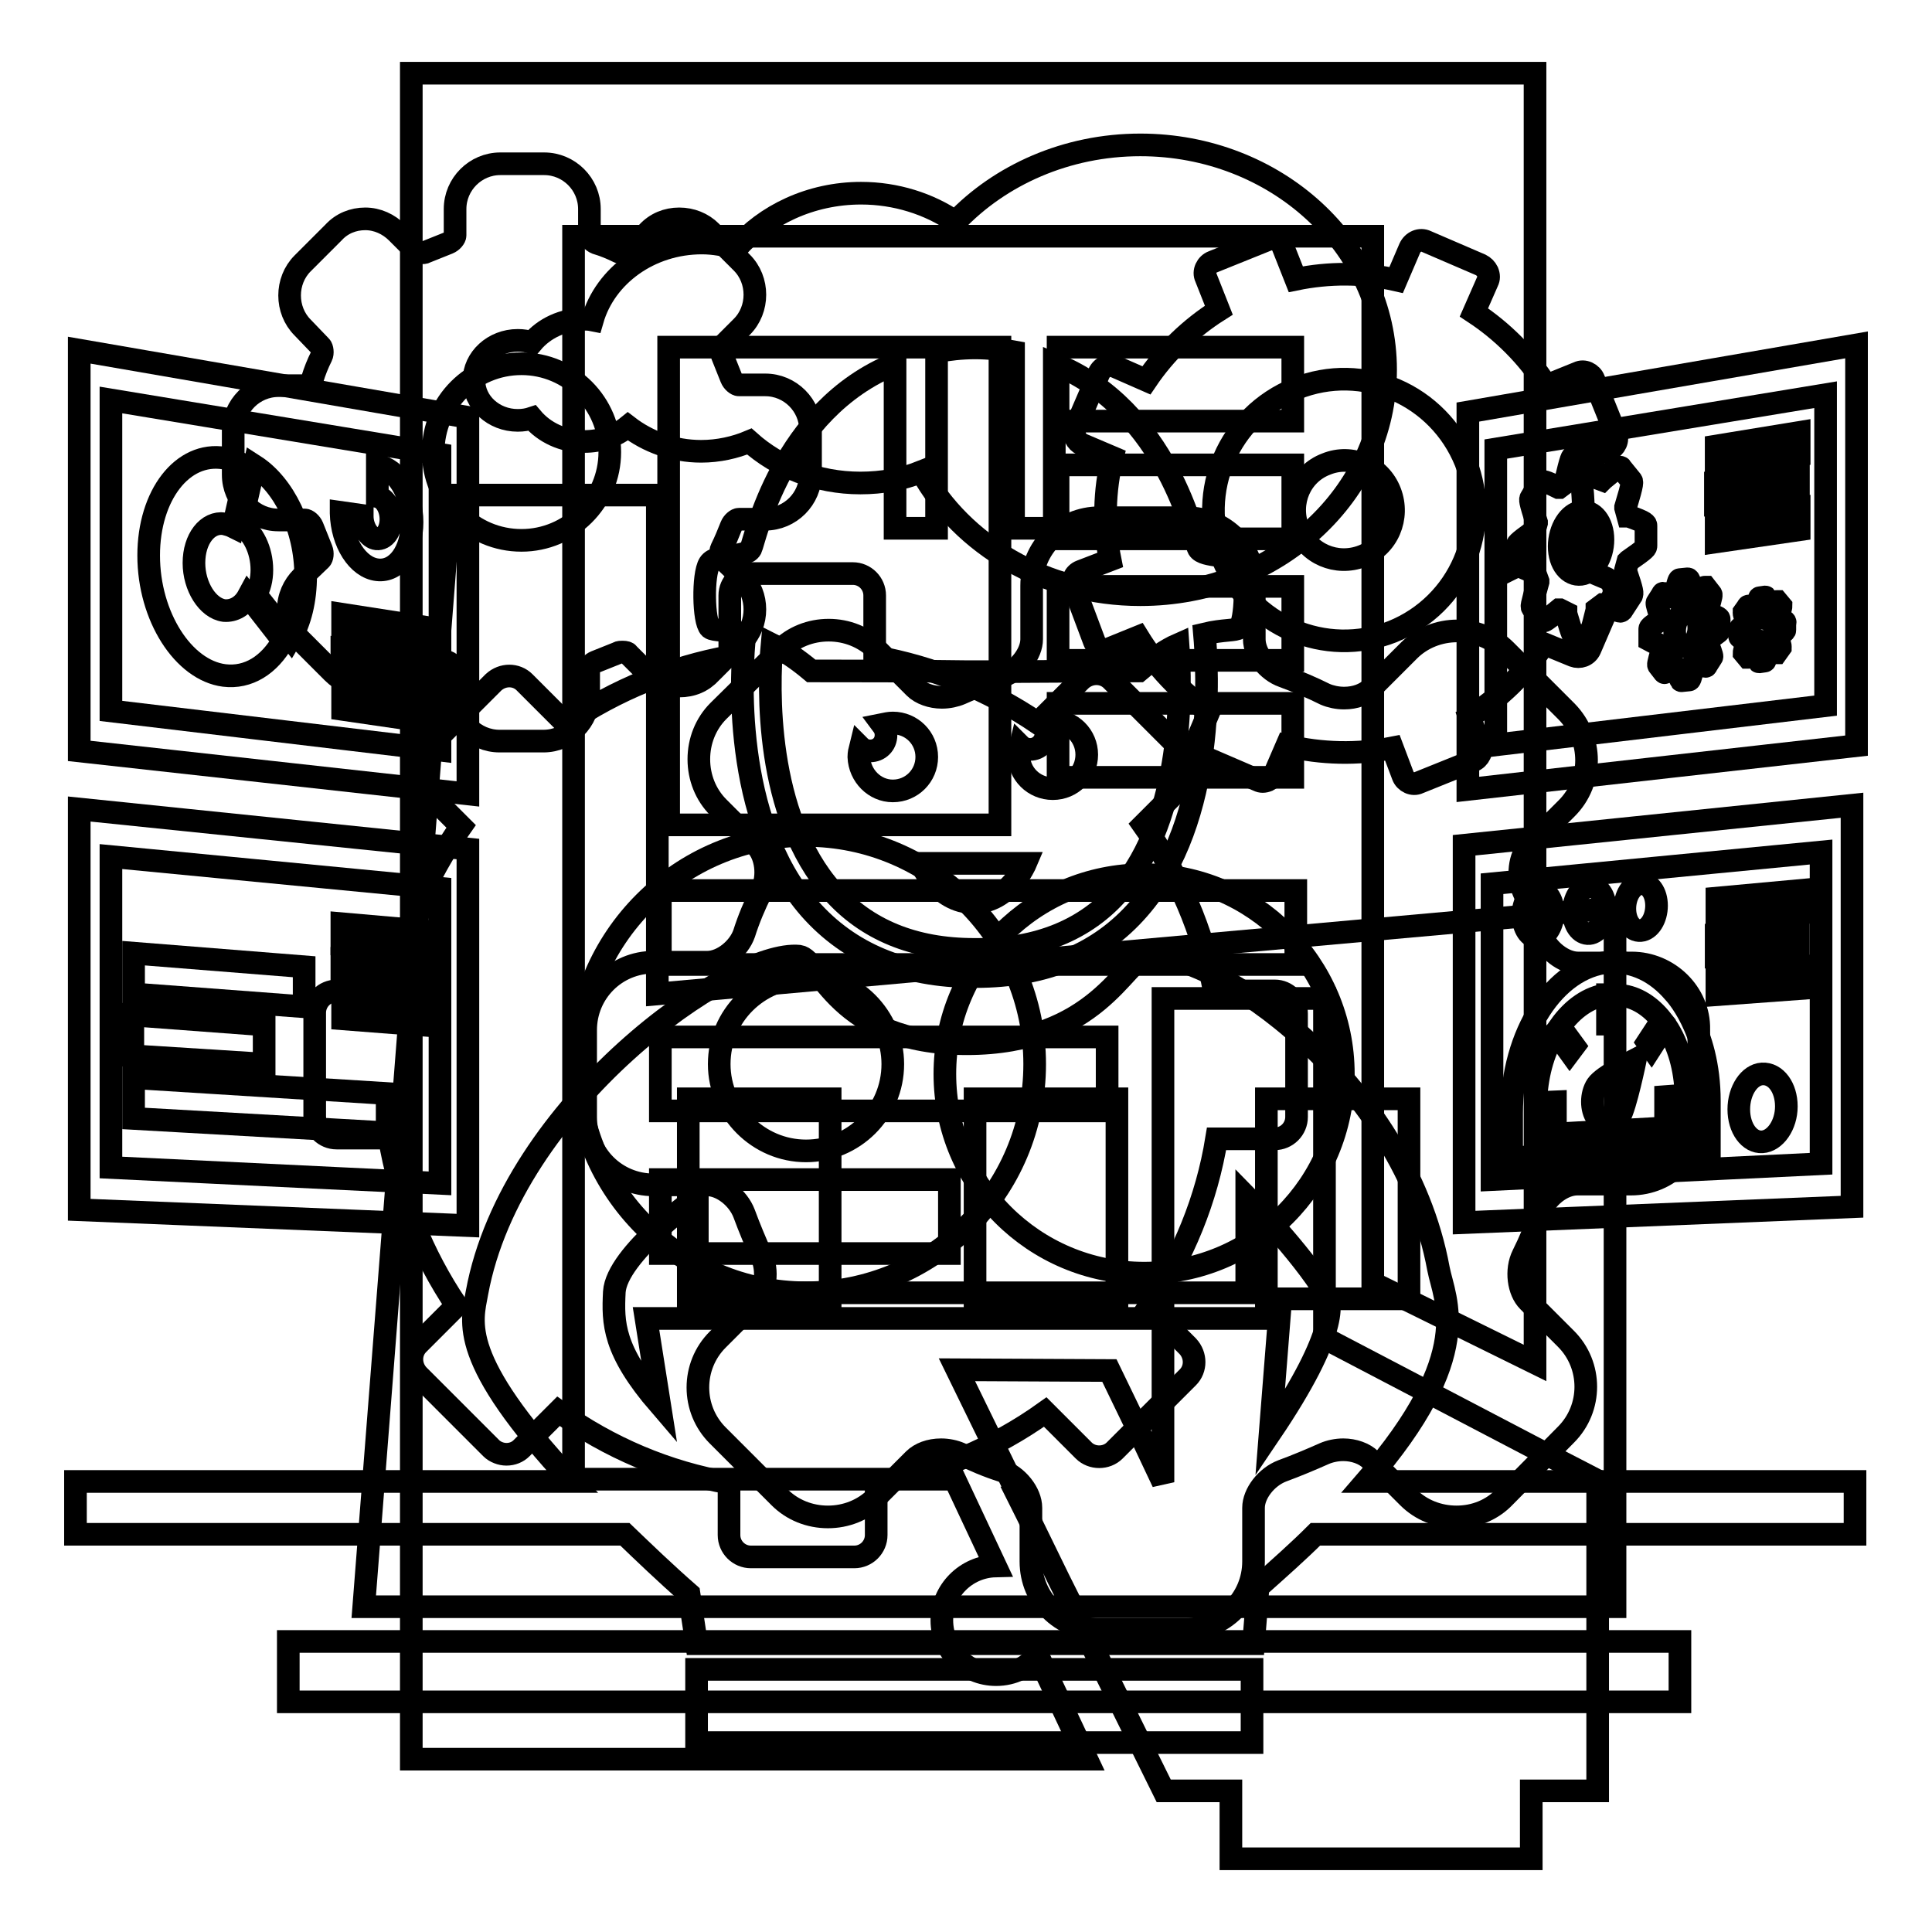
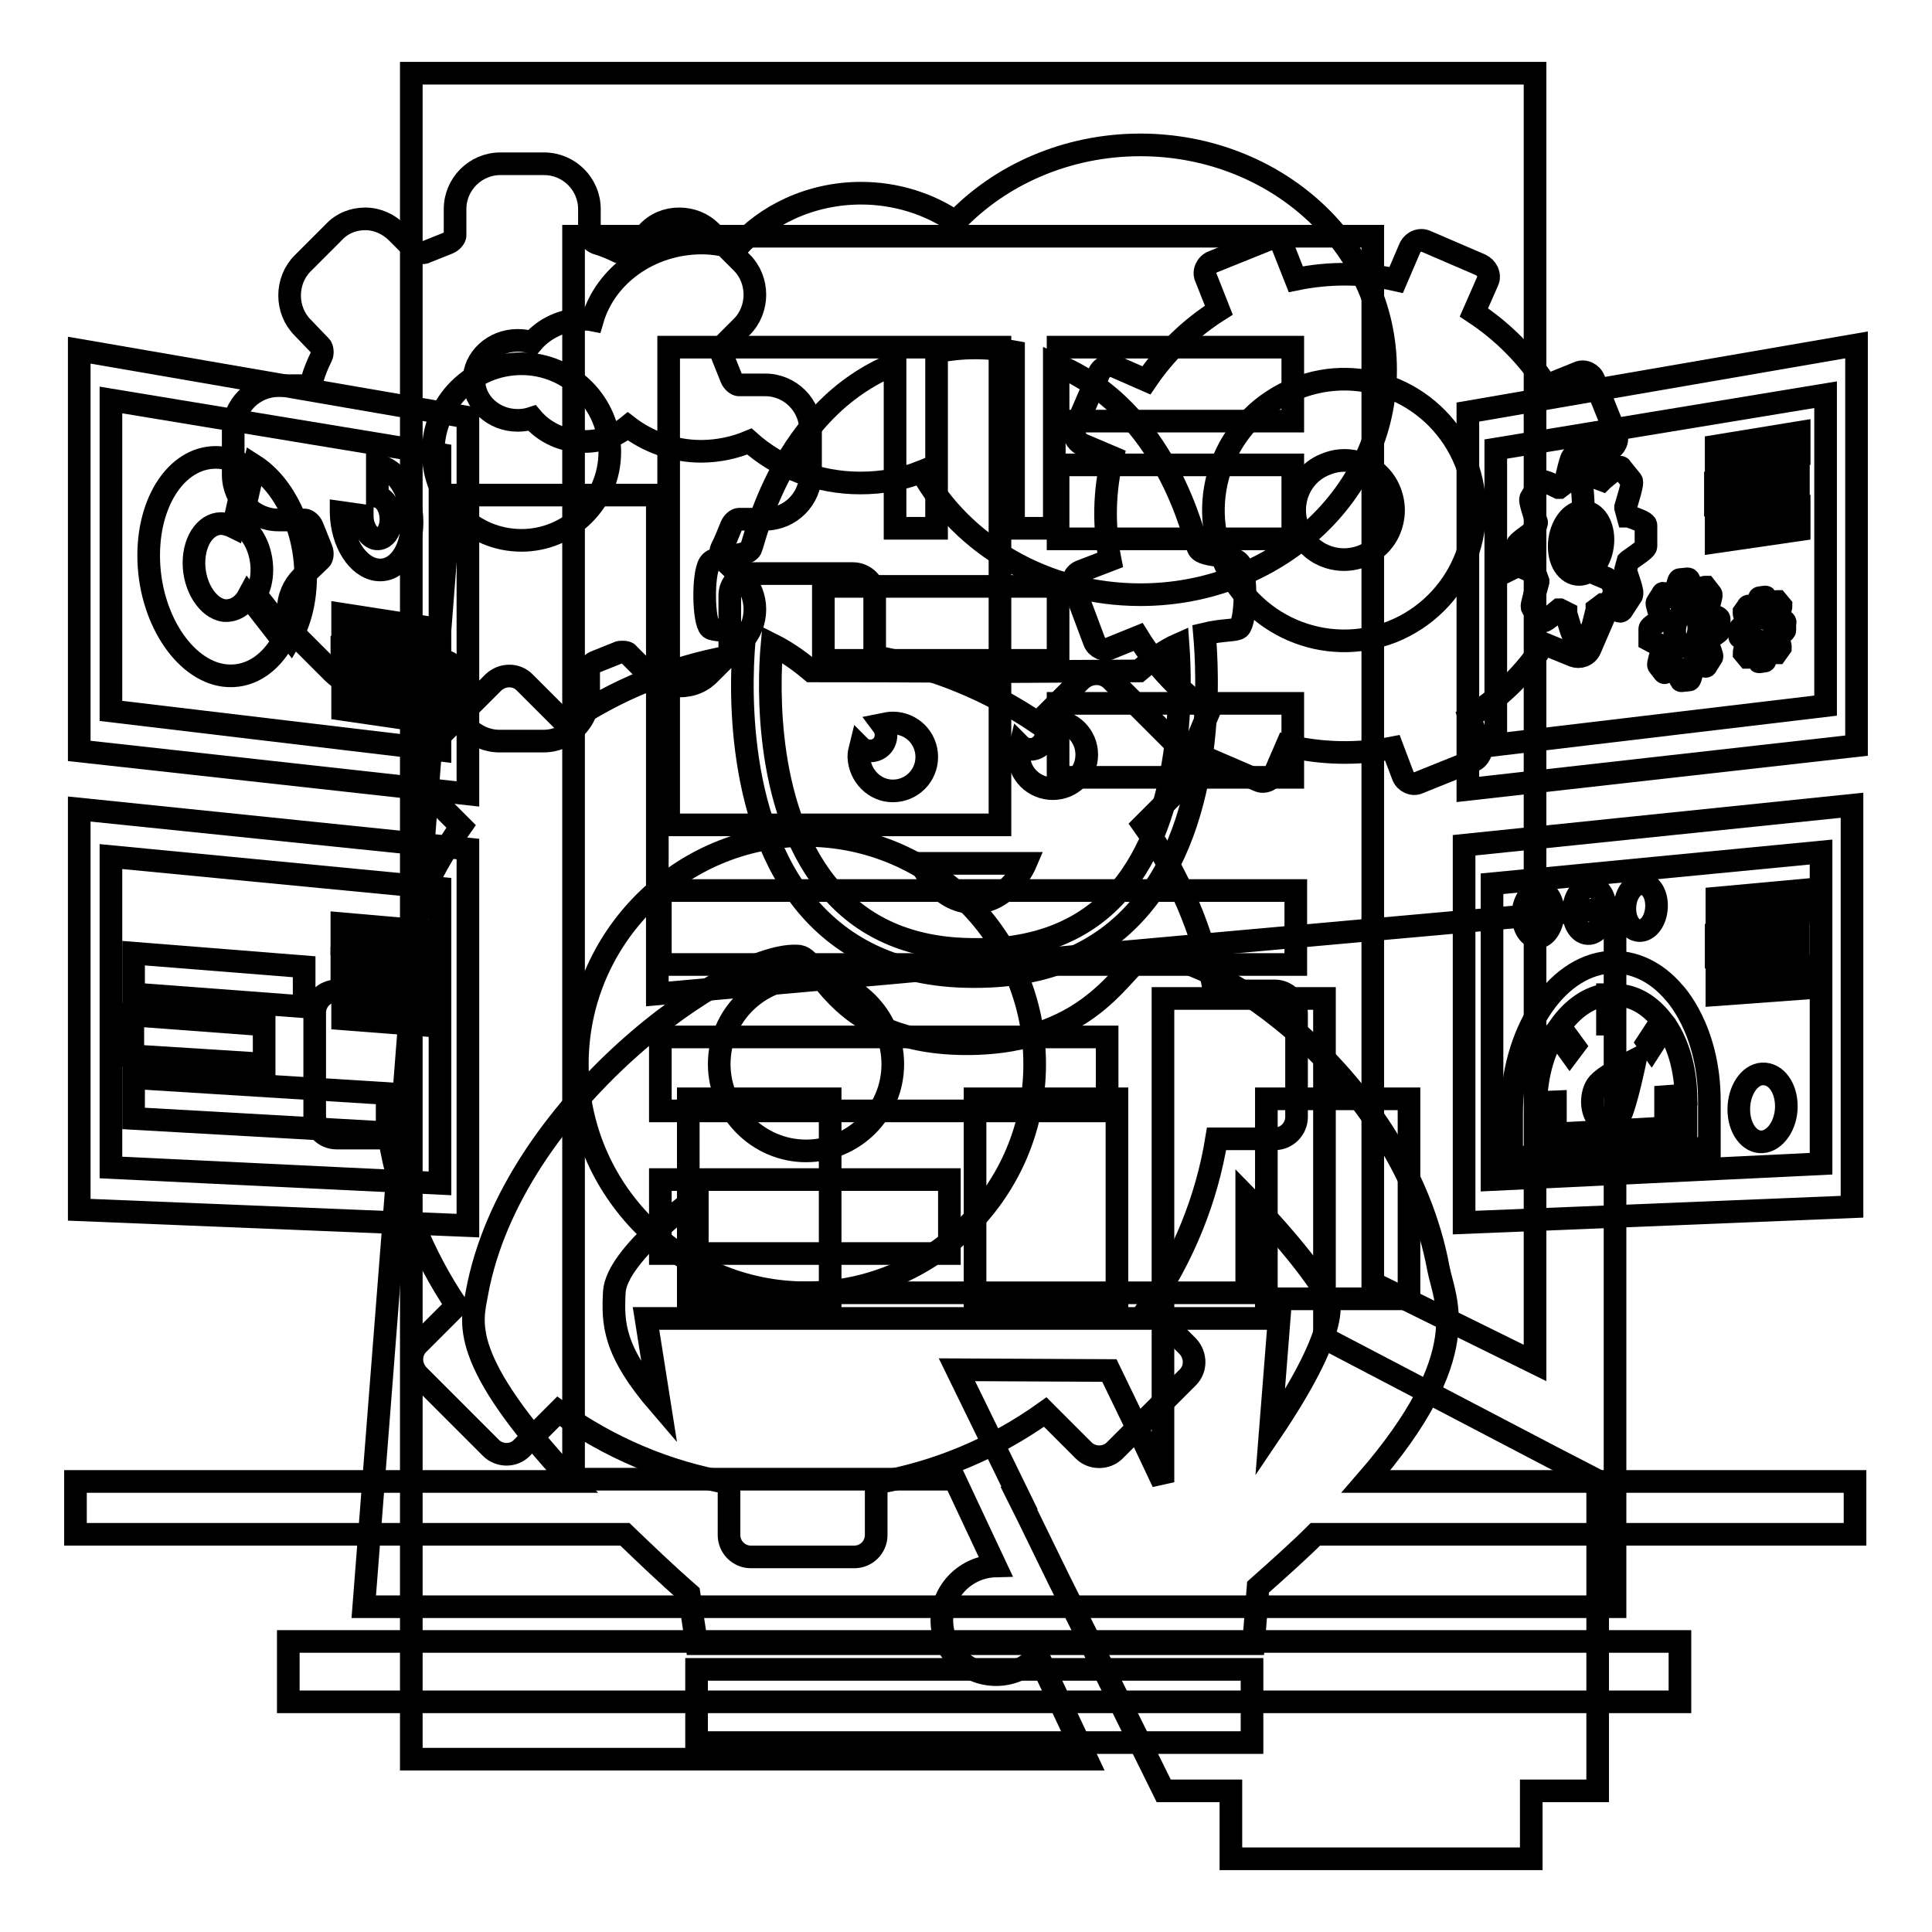
<svg xmlns="http://www.w3.org/2000/svg" version="1.1" x="0px" y="0px" viewBox="0 0 256 256" enable-background="new 0 0 256 256" xml:space="preserve">
  <g>
    <g>
      <path stroke-width="3" fill-opacity="0" stroke="#000000" d="M59.7,65.6h27.4v66.1L214,120.3v92.6h-40.8h-24.7h-25.2h-15.6H87.1H57.9h-9.7L59.7,65.6L59.7,65.6z M38.2,217.5h184.4v8H38.2V217.5L38.2,217.5z M77.4,42.3c-2.8,0-5.3,1.2-6.9,3.1c-0.6-0.2-1.2-0.3-1.9-0.3c-3.2,0-5.8,2.4-5.8,5.3c0,2.9,2.6,5.3,5.8,5.3c0.7,0,1.3-0.1,1.9-0.3c1.6,1.9,4.1,3.1,6.9,3.1c2.2,0,4.2-0.7,5.8-2c2.6,2,6,3.3,9.7,3.3c2.3,0,4.5-0.5,6.4-1.3c3.8,3.4,9,5.5,14.7,5.5c2.9,0,5.6-0.5,8.1-1.5c5.4,9.7,16.4,16.3,29,16.3c18,0,32.5-13.4,32.5-29.8c0-16.5-14.6-29.8-32.5-29.8c-9.8,0-18.6,4-24.5,10.2c-3.5-2.4-7.9-3.8-12.5-3.8c-6.7,0-12.7,2.9-16.5,7.3c-1.5-0.4-3-0.7-4.6-0.7c-6.9,0-12.8,4.3-14.5,10.2C78,42.3,77.7,42.3,77.4,42.3L77.4,42.3z M91.2,145.6v26.5H110v-26.5H91.2L91.2,145.6z M167.8,145.6v26.5h18.9v-26.5H167.8L167.8,145.6z M129.2,145.6v26.5H148v-26.5H129.2z" />
      <path stroke-width="3" fill-opacity="0" stroke="#000000" d="M87.5,137.4h59.2v9.8H87.5V137.4z" />
      <path stroke-width="3" fill-opacity="0" stroke="#000000" d="M140.2,46h31.1v9.8h-31.1V46z" />
      <path stroke-width="3" fill-opacity="0" stroke="#000000" d="M140.2,61.6h31.1v9.8h-31.1V61.6z" />
-       <path stroke-width="3" fill-opacity="0" stroke="#000000" d="M140.2,77.7h31.1v9.8h-31.1V77.7z" />
+       <path stroke-width="3" fill-opacity="0" stroke="#000000" d="M140.2,77.7v9.8h-31.1V77.7z" />
      <path stroke-width="3" fill-opacity="0" stroke="#000000" d="M140.2,93.2h31.1v9.8h-31.1V93.2z" />
      <path stroke-width="3" fill-opacity="0" stroke="#000000" d="M87.5,118h84.2v9.8H87.5V118L87.5,118z" />
      <path stroke-width="3" fill-opacity="0" stroke="#000000" d="M87.5,156.3h38.3v9.8H87.5V156.3z" />
      <path stroke-width="3" fill-opacity="0" stroke="#000000" d="M132,221.9c-4,0-7.2-3.2-7.2-7.2c0-3.9,3.2-7.1,7.1-7.2l-5.4-11.5H76V31.3h105.9V170l21.5,10.6V9.7H54.5v54V105v86.1v13.6v28.4H144l-6.5-13.8C136.2,220.9,134.2,221.9,132,221.9z" />
      <path stroke-width="3" fill-opacity="0" stroke="#000000" d="M88.6,46h43.9v63.3H88.6V46z" />
      <path stroke-width="3" fill-opacity="0" stroke="#000000" d="M208.8,194.7l-3.1-1.6l-30.2-15.8v-8.8v-13.1v-23.1h-21.4v23.1v13.1v8.8v1.3v8.3v4v5.5l-2.6-5.5l-4.5-9.3l-20.2-0.1l8.3,17h-0.1l1.2,2.4l4.1,8.4l0.7,1.4l0,0l3.1,6.2l1.8,3.6l8.3,16.8h8.9v9h39.8v-9h8.8v-10.6v-9.8v-20.7L208.8,194.7z" />
      <path stroke-width="3" fill-opacity="0" stroke="#000000" d="M118.3,104.8c2.5,0,4.5-2,4.5-4.5c0-2.5-2-4.5-4.5-4.5c-0.5,0-0.9,0.1-1.4,0.2c0.3,0.4,0.5,0.8,0.5,1.4c0,1.2-0.9,2.1-2.1,2.1c-0.5,0-1-0.2-1.3-0.5c-0.1,0.4-0.2,0.8-0.2,1.3C113.9,102.8,115.9,104.8,118.3,104.8z" />
      <path stroke-width="3" fill-opacity="0" stroke="#000000" d="M139.5,104.5c2.5,0,4.5-2,4.5-4.5s-2-4.5-4.5-4.5c-0.5,0-1,0.1-1.4,0.3c0.3,0.4,0.5,0.8,0.5,1.4c0,1.1-0.9,2.1-2.1,2.1c-0.5,0-1-0.2-1.3-0.5c-0.1,0.4-0.2,0.8-0.2,1.3C135,102.5,137,104.5,139.5,104.5z" />
      <path stroke-width="3" fill-opacity="0" stroke="#000000" d="M129,119.6c4.7,0,6.9-5.2,6.9-5.2H122C122,114.4,124.3,119.6,129,119.6z" />
      <path stroke-width="3" fill-opacity="0" stroke="#000000" d="M98.7,84c-0.5,4.6-1.8,24.5,8.6,36.4c5.2,5.9,12.5,9,21.6,9c0.1,0,0.1,0,0.2,0c0.1,0,0.2,0,0.2,0c9.1,0,16.4-3,21.6-9c10.4-11.9,9.1-31.8,8.7-36.4c2.5-0.6,4.1-0.4,4.6-0.8c0.9-0.8,1.1-7.1,0.1-8.5s-4.8-0.8-5.5-2c-0.6-1.1-4-18.4-19.1-24.5V70h-5.4V46.6c-1.6-0.3-3.3-0.5-5.1-0.5l0,0c0,0,0,0,0,0l0,0l0,0c-1.8,0-3.5,0.2-5.1,0.5V70h-5.5V48.2c-15.1,6.1-18.6,23.5-19.1,24.5c-0.7,1.3-4.6,0.6-5.5,2c-0.9,1.4-0.8,7.7,0.1,8.5C94.6,83.6,96.2,83.4,98.7,84z M102.3,85.4c1.6,0.8,3.3,1.9,5.2,3.5c3.2,0,15.1,0,20.8,0.1v0c0,0,0.3,0,0.9,0c0.6,0,0.9,0,0.9,0v0c5.7,0,17.6-0.1,20.8-0.1c1.9-1.6,3.6-2.8,5.2-3.5c0.4,5.5,0.9,22.6-7.8,32.7c-4.4,5.1-10.8,7.7-18.8,7.7c-0.1,0-0.1,0-0.2,0l0,0c0,0,0,0,0,0l0,0l0,0c-0.1,0-0.1,0-0.2,0c-8,0-14.3-2.6-18.8-7.7C101.3,108,101.8,90.9,102.3,85.4z" />
      <path stroke-width="3" fill-opacity="0" stroke="#000000" d="M92.3,221.2h73.6v9.7H92.3V221.2L92.3,221.2z" />
      <path stroke-width="3" fill-opacity="0" stroke="#000000" d="M190.6,168.1c-4.6-25-29.9-42.3-38.7-41.4c-2.8,0.4-6.6,11.6-23.8,11.6c-17.2,0-19.4-11.2-22.2-11.6c-8.9-0.9-38.1,19.6-42.7,44.6c-0.7,3.9-2.6,8.7,12.6,25H10v7h72.8c2.5,2.4,5.3,5.1,8.5,7.9l1,6.6h73.8l0.6-7.5c2.8-2.5,5.4-4.8,7.6-7h71.5v-7H181C195.7,179.4,191.4,172.3,190.6,168.1z M168.3,189.9l1.2-15.2H85.6l1.8,11.4c-6.2-7.2-6.2-10.8-6-14.9c0.3-5,11-12.6,11-12.6l0,12.7h72.8c0-7.3,0-12.7,0-12.7s7.2,7.3,10.5,12.8C176.4,172.4,177.5,176.3,168.3,189.9z" />
      <path stroke-width="3" fill-opacity="0" stroke="#000000" d="M194.5,54.6v50l51.5-5.8V45.7L194.5,54.6z M241.9,93.5l-43.7,5.2V59.5l43.7-7.2V93.5z" />
      <path stroke-width="3" fill-opacity="0" stroke="#000000" d="M238.4,57.3l-11,1.8v2.9l11-1.7V57.3z" />
      <path stroke-width="3" fill-opacity="0" stroke="#000000" d="M238.3,62.1l-11,1.7v2.9l11-1.7V62.1z" />
      <path stroke-width="3" fill-opacity="0" stroke="#000000" d="M227.4,71.8l11-1.6v-2.9l-11,1.6V71.8z" />
      <path stroke-width="3" fill-opacity="0" stroke="#000000" d="M203.4,75.9L203.4,75.9l0.4,1.1l0,0.1c-0.9,3.3-0.9,3.3-0.7,3.5l1.2,1.6c0,0.1,0.1,0.1,0.2,0.1c0.1,0,0.3,0,2.1-1.5l0.1,0l0.8,0.4l0,0.1c0.9,3.1,1,3.1,1.2,3l1.8-0.2c0.2,0,0.3,0,1.1-3.3l0-0.1l0.8-0.6l0.1,0c1.3,0.6,2,0.9,2.2,0.9c0.1,0,0.2-0.1,0.2-0.1l1.3-2c0.1-0.3,0.2-0.4-0.8-3.3l0-0.1l0.3-1.1l0.1-0.1c2.3-1.6,2.3-1.7,2.3-2v-2.6c0-0.3,0-0.5-2.3-1.3l-0.1,0l-0.3-1.1l0-0.1c1-3.3,0.9-3.4,0.7-3.6l-1.3-1.6c0-0.1-0.1-0.1-0.2-0.1c-0.1,0-0.3,0-2.2,1.6l-0.1,0.1l-0.8-0.3l0-0.1c-0.9-3.1-1-3-1.2-3l-1.8,0.3c-0.2,0-0.3,0-1.1,3.4l0,0.1l-0.8,0.6l-0.1,0c-1.2-0.6-2-0.9-2.2-0.8c-0.1,0-0.2,0.1-0.2,0.1l-1.2,2c-0.2,0.3-0.2,0.4,0.7,3.3l0,0.1l-0.3,1.1l-0.1,0c-2.2,1.6-2.2,1.7-2.2,2v2.6C201.2,74.9,201.2,75,203.4,75.9z M209.5,67.8c1.6-0.2,2.9,1.4,2.9,3.7c0,2.3-1.3,4.4-2.9,4.6c-1.6,0.2-2.9-1.4-2.9-3.7C206.6,70.1,207.9,68,209.5,67.8z" />
      <path stroke-width="3" fill-opacity="0" stroke="#000000" d="M220,85.5L220,85.5l0.2,0.6l0,0.1c-0.5,1.8-0.5,1.9-0.4,2l0.7,0.9c0,0,0.1,0.1,0.1,0c0,0,0.1,0,1.2-0.8l0,0l0.4,0.2l0,0c0.5,1.7,0.5,1.7,0.6,1.7l1-0.1c0.1,0,0.2,0,0.6-1.9l0-0.1l0.4-0.3l0,0c0.7,0.4,1.1,0.5,1.2,0.5c0,0,0.1,0,0.1-0.1l0.7-1.1c0.1-0.1,0.1-0.2-0.5-1.8l0-0.1l0.2-0.6l0,0c1.3-0.9,1.3-0.9,1.3-1.1v-1.4c0-0.2,0-0.3-1.3-0.7l0,0l-0.2-0.6l0-0.1c0.5-1.8,0.5-1.9,0.4-2l-0.7-0.9c0,0-0.1,0-0.1,0c0,0-0.2,0-1.2,0.8l0,0l-0.4-0.2v0c-0.5-1.7-0.5-1.7-0.7-1.7l-1,0.1c-0.1,0-0.2,0-0.6,1.9v0.1l-0.4,0.3l0,0c-0.7-0.3-1.1-0.5-1.2-0.5c0,0-0.1,0-0.1,0.1l-0.7,1.1c-0.1,0.1-0.1,0.2,0.4,1.8l0,0.1l-0.2,0.6l0,0c-1.2,0.8-1.2,0.9-1.2,1.1v1.4C218.8,84.9,218.8,85,220,85.5z M223.5,81.1c0.9-0.1,1.6,0.8,1.6,2.1c0,1.3-0.7,2.4-1.6,2.5c-0.9,0.1-1.6-0.8-1.6-2.1S222.6,81.2,223.5,81.1z" />
      <path stroke-width="3" fill-opacity="0" stroke="#000000" d="M235.8,82L235.8,82l-0.1-0.4l0,0c0.3-1.2,0.3-1.2,0.3-1.3l-0.5-0.6c0,0,0,0-0.1,0c0,0-0.1,0-0.8,0.6l0,0l-0.3-0.1l0,0c-0.3-1.1-0.3-1.1-0.4-1.1l-0.7,0.1c-0.1,0-0.1,0-0.4,1.2v0l-0.3,0.2h0c-0.5-0.2-0.7-0.3-0.8-0.3c0,0-0.1,0-0.1,0.1l-0.5,0.7c0,0.1-0.1,0.1,0.3,1.2l0,0l-0.1,0.4l0,0c-0.8,0.6-0.8,0.6-0.8,0.7v0.9c0,0.1,0,0.2,0.8,0.5h0l0.1,0.4v0c-0.3,1.2-0.3,1.2-0.3,1.3l0.5,0.6c0,0,0,0,0.1,0c0,0,0.1,0,0.7-0.6l0,0l0.3,0.1v0c0.3,1.1,0.3,1.1,0.4,1.1l0.7-0.1c0.1,0,0.1,0,0.4-1.2l0,0l0.3-0.2l0,0c0.5,0.2,0.7,0.3,0.8,0.3c0,0,0.1,0,0.1,0l0.5-0.7c0-0.1,0.1-0.1-0.3-1.2v0l0.1-0.4l0,0c0.8-0.6,0.8-0.6,0.8-0.7v-0.9C236.6,82.4,236.6,82.3,235.8,82z M233.5,84.9c-0.6,0.1-1-0.5-1-1.3c0-0.8,0.5-1.5,1-1.6c0.6-0.1,1,0.5,1,1.3C234.6,84.1,234.1,84.8,233.5,84.9z" />
      <path stroke-width="3" fill-opacity="0" stroke="#000000" d="M62,112.5l-51.5-5.3v53.1l51.5,2.1V112.5L62,112.5L62,112.5z M58.3,156.8l-43.6-2.1v-41.2l43.6,4.2V156.8z" />
      <path stroke-width="3" fill-opacity="0" stroke="#000000" d="M55.6,123.3l-10.3-0.9v2.8l10.3,0.9V123.3z" />
      <path stroke-width="3" fill-opacity="0" stroke="#000000" d="M55.6,127.9l-10.3-0.8v2.8l10.3,0.8V127.9z" />
      <path stroke-width="3" fill-opacity="0" stroke="#000000" d="M45.4,135l10.3,0.8v-2.8l-10.3-0.8V135z" />
      <path stroke-width="3" fill-opacity="0" stroke="#000000" d="M40.3,128.1l-22.6-1.8v5.4l22.6,1.7V128.1z" />
      <path stroke-width="3" fill-opacity="0" stroke="#000000" d="M35,135.8l-17.4-1.3v5.4l17.4,1.1V135.8z" />
      <path stroke-width="3" fill-opacity="0" stroke="#000000" d="M51.3,144.9l-33.6-2.1v5.4l33.6,1.9V144.9z" />
      <path stroke-width="3" fill-opacity="0" stroke="#000000" d="M245.4,106.7L194,112v50l51.4-2.1V106.7z M241.3,154.2l-43.6,2.1v-39.2l43.6-4.2V154.2z" />
      <path stroke-width="3" fill-opacity="0" stroke="#000000" d="M238.4,118l-10.9,1v2.9l10.9-0.9V118z" />
      <path stroke-width="3" fill-opacity="0" stroke="#000000" d="M238.3,122.9l-10.9,0.9v2.9l10.9-0.9V122.9z" />
      <path stroke-width="3" fill-opacity="0" stroke="#000000" d="M227.5,131.8l10.9-0.8v-2.9l-10.9,0.8V131.8z" />
      <path stroke-width="3" fill-opacity="0" stroke="#000000" d="M214.6,148c0.8-1.3,2.1-7.6,2.1-7.6s-4.3,2.2-5.1,3.4c-0.8,1.2-0.8,3.2,0,4.3C212.5,149.3,213.8,149.3,214.6,148z" />
      <path stroke-width="3" fill-opacity="0" stroke="#000000" d="M200.4,153.4l26.1-1.3v-2.7l0-0.2c0-0.3,0-3,0-3.3c0-9.6-4.7-14.4-4.7-14.4c-2.3-2.7-5.3-4.2-8.6-4c-7.2,0.6-12.9,9.5-12.9,20c0,0.3,0,2.9,0,3.2V153.4L200.4,153.4z M203.5,147.5l2.6-0.2v-1.3l-2.4,0.1c0,0-0.2,0-0.2,0c0.1-3.3,0.9-6.6,2.5-9.2l0.1-0.1l0.1,0.1l1.8,2.5l0.6-0.8l-1.9-2.6c1.7-2.4,3.9-3.9,6.2-4.2l0.1,0c0,0,0.1,0,0,0v3.9l0.7,0v-3.9c0.4,0,0.7,0,1.1,0.1c2,0.2,3.9,1.4,5.4,3.3l-1.9,2.9l0.5,0.7l1.8-2.8l0.1-0.1l0.1,0.1c1.6,2.4,2.5,5.6,2.6,9.1l-2.7,0.2v1.3l2.7-0.2c0,0,0,2.8,0,2.9l-19.9,1.1C203.5,150.2,203.5,147.7,203.5,147.5z" />
      <path stroke-width="3" fill-opacity="0" stroke="#000000" d="M233.5,142.3c-1.7,0.1-3.1,2.2-3.1,4.7c0,2.5,1.4,4.4,3.1,4.3c1.7-0.1,3.2-2.2,3.2-4.7C236.7,144.1,235.3,142.2,233.5,142.3z" />
      <path stroke-width="3" fill-opacity="0" stroke="#000000" d="M203.8,124.2c1.1-0.1,2-1.6,2-3.3c0-1.7-0.9-3-2-2.9c-1.1,0.1-2,1.6-2,3.2C201.8,123,202.7,124.3,203.8,124.2z" />
      <path stroke-width="3" fill-opacity="0" stroke="#000000" d="M210.6,123.7c1.1-0.1,2.1-1.6,2.1-3.3s-0.9-3-2.1-2.9c-1.2,0.1-2.1,1.6-2.1,3.3C208.5,122.5,209.4,123.8,210.6,123.7z" />
      <path stroke-width="3" fill-opacity="0" stroke="#000000" d="M217.4,123.3c1.2-0.1,2.1-1.6,2.1-3.3c0-1.7-0.9-3-2.1-2.9c-1.2,0.1-2.1,1.6-2.1,3.3C215.3,122.1,216.2,123.4,217.4,123.3z" />
      <path stroke-width="3" fill-opacity="0" stroke="#000000" d="M62,55.3l-51.5-8.9v53.1l51.5,5.7V55.3L62,55.3z M58.3,99.4l-43.6-5.2V53l43.6,7.2V99.4z" />
      <path stroke-width="3" fill-opacity="0" stroke="#000000" d="M34.7,75.5c0,1.3-0.3,2.4-0.8,3.3l4.6,5.8c1.3-2.2,2-5.1,2-8.3c0-6.3-2.9-12.1-6.8-14.6l-1.8,7.9C33.5,70.5,34.7,72.9,34.7,75.5z" />
      <path stroke-width="3" fill-opacity="0" stroke="#000000" d="M29.7,89.5c3.2,0.4,6-1.4,7.8-4.6L32.9,79c-0.7,1.3-1.9,2-3.2,1.9c-2.2-0.3-4-3.2-4-6.3c0-3.2,1.8-5.5,4-5.2c0.4,0.1,0.8,0.2,1.2,0.4l1.8-7.9c-0.9-0.6-2-1-3-1.2c-5.5-0.9-10,4.9-10,12.9C19.7,81.7,24.3,88.8,29.7,89.5z" />
      <path stroke-width="3" fill-opacity="0" stroke="#000000" d="M45.4,84.2l10.3,1.6V83l-10.3-1.6V84.2z" />
      <path stroke-width="3" fill-opacity="0" stroke="#000000" d="M55.6,87.6l-10.3-1.6v2.8l10.3,1.5V87.6z" />
      <path stroke-width="3" fill-opacity="0" stroke="#000000" d="M45.4,94l10.3,1.5v-2.8l-10.3-1.5V94z" />
      <path stroke-width="3" fill-opacity="0" stroke="#000000" d="M50,75.5c2.6,0.3,4.6-2.5,4.6-6.3c0-3.8-2-7.1-4.6-7.5v4.1c1,0.2,1.8,1.5,1.8,3c0,1.5-0.8,2.7-1.9,2.6c-1-0.1-1.9-1.5-1.9-3c0,0,0-0.1,0-0.1l-2.8-0.4c0,0,0,0.1,0,0.1C45.3,71.9,47.4,75.2,50,75.5z" />
-       <path stroke-width="3" fill-opacity="0" stroke="#000000" d="M216.2,127.6h-7.1c-1.9,0-4.1-1.7-4.9-3.8c-0.7-1.9-1.5-3.8-2.3-5.6c-0.9-2-0.6-4.7,0.7-6.1l5-5c3.5-3.5,3.5-9.2,0-12.8l-8.1-8.1c-1.7-1.7-4-2.6-6.4-2.6s-4.7,0.9-6.4,2.6l-5,5c-0.8,0.8-2.1,1.3-3.6,1.3c-0.9,0-1.8-0.2-2.5-0.5c-1.8-0.9-3.7-1.7-5.6-2.4c-2-0.7-3.8-2.9-3.8-4.9v-7.1c0-5-4-9-9-9h-11.5c-5,0-9,4-9,9v7.1c0,1.9-1.7,4.1-3.8,4.9c-1.9,0.7-3.8,1.5-5.6,2.3c-0.7,0.3-1.6,0.5-2.5,0.5c-1.4,0-2.8-0.5-3.6-1.3l-5-5c-1.7-1.7-4-2.6-6.4-2.6c-2.4,0-4.7,0.9-6.4,2.6l-8.2,8.1c-1.7,1.7-2.6,4-2.6,6.4s0.9,4.7,2.6,6.4l5,5c1.3,1.3,1.7,4.1,0.7,6.1c-0.9,1.8-1.7,3.7-2.3,5.6c-0.7,2-2.9,3.8-4.9,3.8h-7.1c-5,0-9,4-9,9V148c0,5,4,9,9,9h7.1c1.9,0,4.1,1.7,4.9,3.8c0.7,1.9,1.5,3.8,2.3,5.6c0.9,1.9,0.6,4.7-0.8,6.1l-5,5c-3.5,3.5-3.5,9.2,0,12.7l8.2,8.2c1.7,1.7,4,2.6,6.4,2.6s4.7-0.9,6.4-2.6l5-5c0.8-0.8,2.1-1.3,3.6-1.3c0.9,0,1.8,0.2,2.5,0.5c1.8,0.9,3.7,1.7,5.6,2.3c2,0.7,3.8,2.9,3.8,4.9v7.1c0,5,4,9,9,9h11.5c5,0,9-4,9-9v-7.1c0-1.9,1.7-4.1,3.8-4.9c1.9-0.7,3.8-1.5,5.6-2.3c0.7-0.3,1.6-0.5,2.5-0.5c1.4,0,2.8,0.5,3.6,1.3l5,5c1.7,1.7,4,2.6,6.4,2.6c2.4,0,4.7-0.9,6.4-2.7l8.1-8.2c3.5-3.5,3.5-9.2,0-12.7l-5-5c-1.3-1.3-1.7-4.1-0.7-6.1c0.9-1.8,1.7-3.7,2.3-5.6c0.7-2,2.9-3.8,4.9-3.8h7.1c5,0,9-4,9-9v-11.5C225.2,131.6,221.1,127.6,216.2,127.6z M178,142.3c0,14.6-11.8,26.4-26.4,26.4c-14.6,0-26.4-11.8-26.4-26.4c0-14.6,11.8-26.4,26.4-26.4C166.1,115.9,178,127.8,178,142.3z" />
      <path stroke-width="3" fill-opacity="0" stroke="#000000" d="M96.9,69.7c0.2-0.5,0.7-0.9,1-0.9h3.5c3.3,0,6-2.7,6-6V57c0-3.3-2.7-6-6-6h-3.5c-0.3,0-0.8-0.4-1-0.9c-0.4-1-0.8-2-1.2-3c-0.2-0.5-0.1-1.1,0.1-1.3l2.5-2.5c2.3-2.3,2.3-6.2,0-8.5l-4.1-4.1C93.1,29.6,91.6,29,90,29c-1.6,0-3.1,0.6-4.2,1.8l-2.5,2.5c-0.1,0.1-0.3,0.2-0.7,0.2c-0.2,0-0.4,0-0.6-0.1c-1-0.5-2-0.9-3-1.2c-0.5-0.2-0.9-0.7-0.9-1v-3.5c0-3.3-2.7-6-6-6h-5.8c-3.3,0-6,2.7-6,6v3.5c0,0.3-0.4,0.8-0.9,1c-1,0.4-2,0.8-3,1.2c-0.1,0.1-0.4,0.1-0.6,0.1c-0.4,0-0.6-0.1-0.7-0.2l-2.5-2.5c-1.1-1.1-2.6-1.8-4.2-1.8c-1.6,0-3.1,0.6-4.2,1.8l-4.1,4.1c-2.3,2.3-2.3,6.2,0,8.5l2.4,2.5c0.2,0.2,0.3,0.9,0.1,1.3c-0.5,1-0.9,2-1.2,3c-0.2,0.5-0.7,0.9-1,0.9h-3.5c-3.3,0-6,2.7-6,6v5.8c0,3.3,2.7,6,6,6h3.5c0.3,0,0.8,0.4,1,0.9c0.4,1,0.8,2,1.2,3c0.2,0.5,0.1,1.1-0.1,1.3L40,76.5c-1.1,1.1-1.8,2.6-1.8,4.3s0.6,3.1,1.8,4.2l4.1,4.1c1.1,1.1,2.6,1.8,4.2,1.8c1.6,0,3.1-0.6,4.2-1.8l2.5-2.5c0.1-0.1,0.3-0.2,0.7-0.2c0.2,0,0.4,0,0.6,0.1c1,0.5,2,0.9,3,1.2c0.5,0.2,0.9,0.7,0.9,1v3.5c0,3.3,2.7,6,6,6H72c3.3,0,6-2.7,6-6v-3.5c0-0.3,0.4-0.8,0.9-1c1-0.4,2-0.8,3-1.2c0.1-0.1,0.4-0.1,0.6-0.1c0.4,0,0.7,0.1,0.7,0.2l2.5,2.5c1.1,1.1,2.6,1.8,4.3,1.8s3.1-0.6,4.2-1.8l4.1-4.1c2.3-2.3,2.3-6.2,0-8.5L95.7,74c-0.2-0.2-0.3-0.9-0.1-1.3C96.1,71.7,96.5,70.7,96.9,69.7z M80.8,59.9c0,6.5-5.3,11.7-11.7,11.7c-6.5,0-11.7-5.2-11.7-11.7c0-6.5,5.2-11.7,11.7-11.7C75.6,48.2,80.8,53.5,80.8,59.9z" />
      <path stroke-width="3" fill-opacity="0" stroke="#000000" d="M168.9,131.3h-8c-1.5-7.9-4.7-15.4-9.4-22l5.5-5.5c0.5-0.5,0.8-1.3,0.8-2c0-0.8-0.3-1.5-0.8-2l-9.7-9.7c-1.1-1.1-2.9-1.1-4.1,0l-5.7,5.7c-6.5-4.4-13.8-7.4-21.6-8.8v-8.1c0-1.6-1.3-2.9-2.9-2.9H99.6c-1.6,0-2.9,1.3-2.9,2.9V87C89,88.4,81.6,91.4,75,95.9l-5.5-5.5c-1.1-1.1-2.9-1.1-4.1,0l-9.7,9.7c-0.5,0.5-0.8,1.3-0.8,2c0,0.8,0.3,1.5,0.8,2l5.4,5.4c-4.6,6.5-7.8,14-9.3,21.8h-7.2c-1.6,0-2.9,1.3-2.9,2.9v13.7c0,1.6,1.3,2.9,2.9,2.9h7c1.3,7.9,4.4,15.5,8.9,22.2l-5.1,5.1c-1.1,1.1-1.1,2.9,0,4.1l9.7,9.7c0.5,0.5,1.3,0.8,2,0.8c0.8,0,1.5-0.3,2-0.8l4.9-4.9c6.7,4.8,14.4,8.1,22.6,9.5v6.9c0,1.6,1.3,2.9,2.9,2.9h13.7c1.6,0,2.9-1.3,2.9-2.9v-6.9c8.1-1.4,15.7-4.6,22.4-9.4l5.1,5.1c1.1,1.1,3,1.1,4.1,0l9.7-9.7c1.1-1.1,1.1-2.9,0-4.1l-5.2-5.2c4.6-6.7,7.7-14.3,9-22.3h7.7c1.6,0,2.9-1.3,2.9-2.9v-13.7C171.8,132.6,170.5,131.3,168.9,131.3z M106.8,171.3c-16.7,0-30.3-13.6-30.3-30.3c0-16.7,13.6-30.3,30.3-30.3s30.3,13.6,30.3,30.3C137.1,157.8,123.5,171.3,106.8,171.3z M118.3,141c0,6.4-5.2,11.5-11.5,11.5c-6.3,0-11.5-5.2-11.5-11.5c0-6.4,5.2-11.5,11.5-11.5C113.1,129.5,118.3,134.7,118.3,141z M212.8,76.6L209,75c1-4.6,1.1-9.2,0.1-13.8l4.1-1.6c0.8-0.3,1.3-1.3,0.9-2.1l-2.9-7.2c-0.3-0.8-1.3-1.3-2.1-0.9l-4.2,1.7c-2.5-3.9-5.8-7.2-9.6-9.7l1.8-4.1c0.2-0.4,0.2-0.8,0-1.3c-0.2-0.4-0.5-0.7-0.9-0.9l-7.2-3.1c-0.8-0.4-1.8,0-2.2,0.9l-1.8,4.2c-4.4-1-8.9-1-13.3-0.1l-1.7-4.3c-0.3-0.8-1.3-1.3-2.1-0.9l-7.2,2.9c-0.8,0.3-1.3,1.3-0.9,2.1l1.7,4.3c-3.8,2.4-7.1,5.6-9.6,9.3l-4.1-1.8c-0.8-0.4-1.8,0-2.2,0.9l-3.1,7.2c-0.2,0.4-0.2,0.8,0,1.3c0.2,0.4,0.5,0.7,0.9,0.9l4,1.7c-1.1,4.4-1.2,9.1-0.3,13.6l-3.9,1.5c-0.8,0.3-1.3,1.3-0.9,2.1L145,85c0.3,0.8,1.3,1.3,2.1,0.9l3.7-1.5c2.4,3.9,5.6,7.3,9.4,9.9l-1.6,3.8c-0.4,0.8,0,1.8,0.9,2.2l7.2,3.1c0.4,0.2,0.8,0.2,1.3,0c0.4-0.2,0.7-0.5,0.9-0.9l1.6-3.7c4.6,1.1,9.4,1.2,14,0.3l1.4,3.7c0.3,0.8,1.3,1.3,2.1,0.9l7.2-2.9c0.8-0.3,1.3-1.3,0.9-2.1l-1.4-3.7c4-2.5,7.4-5.8,9.9-9.7l3.9,1.6c0.8,0.3,1.8,0,2.2-0.9l3.1-7.2C214,78,213.7,77,212.8,76.6z M184.5,83.7c-8.9,3.5-18.9-0.8-22.5-9.7c-3.5-8.9,0.8-18.9,9.7-22.5s18.9,0.8,22.5,9.7C197.7,70.1,193.4,80.1,184.5,83.7z M184.2,65.2c1.3,3.4-0.3,7.2-3.7,8.5c-3.4,1.3-7.2-0.3-8.5-3.7c-1.3-3.4,0.3-7.2,3.7-8.5C179.1,60.1,182.9,61.8,184.2,65.2z" />
    </g>
  </g>
</svg>